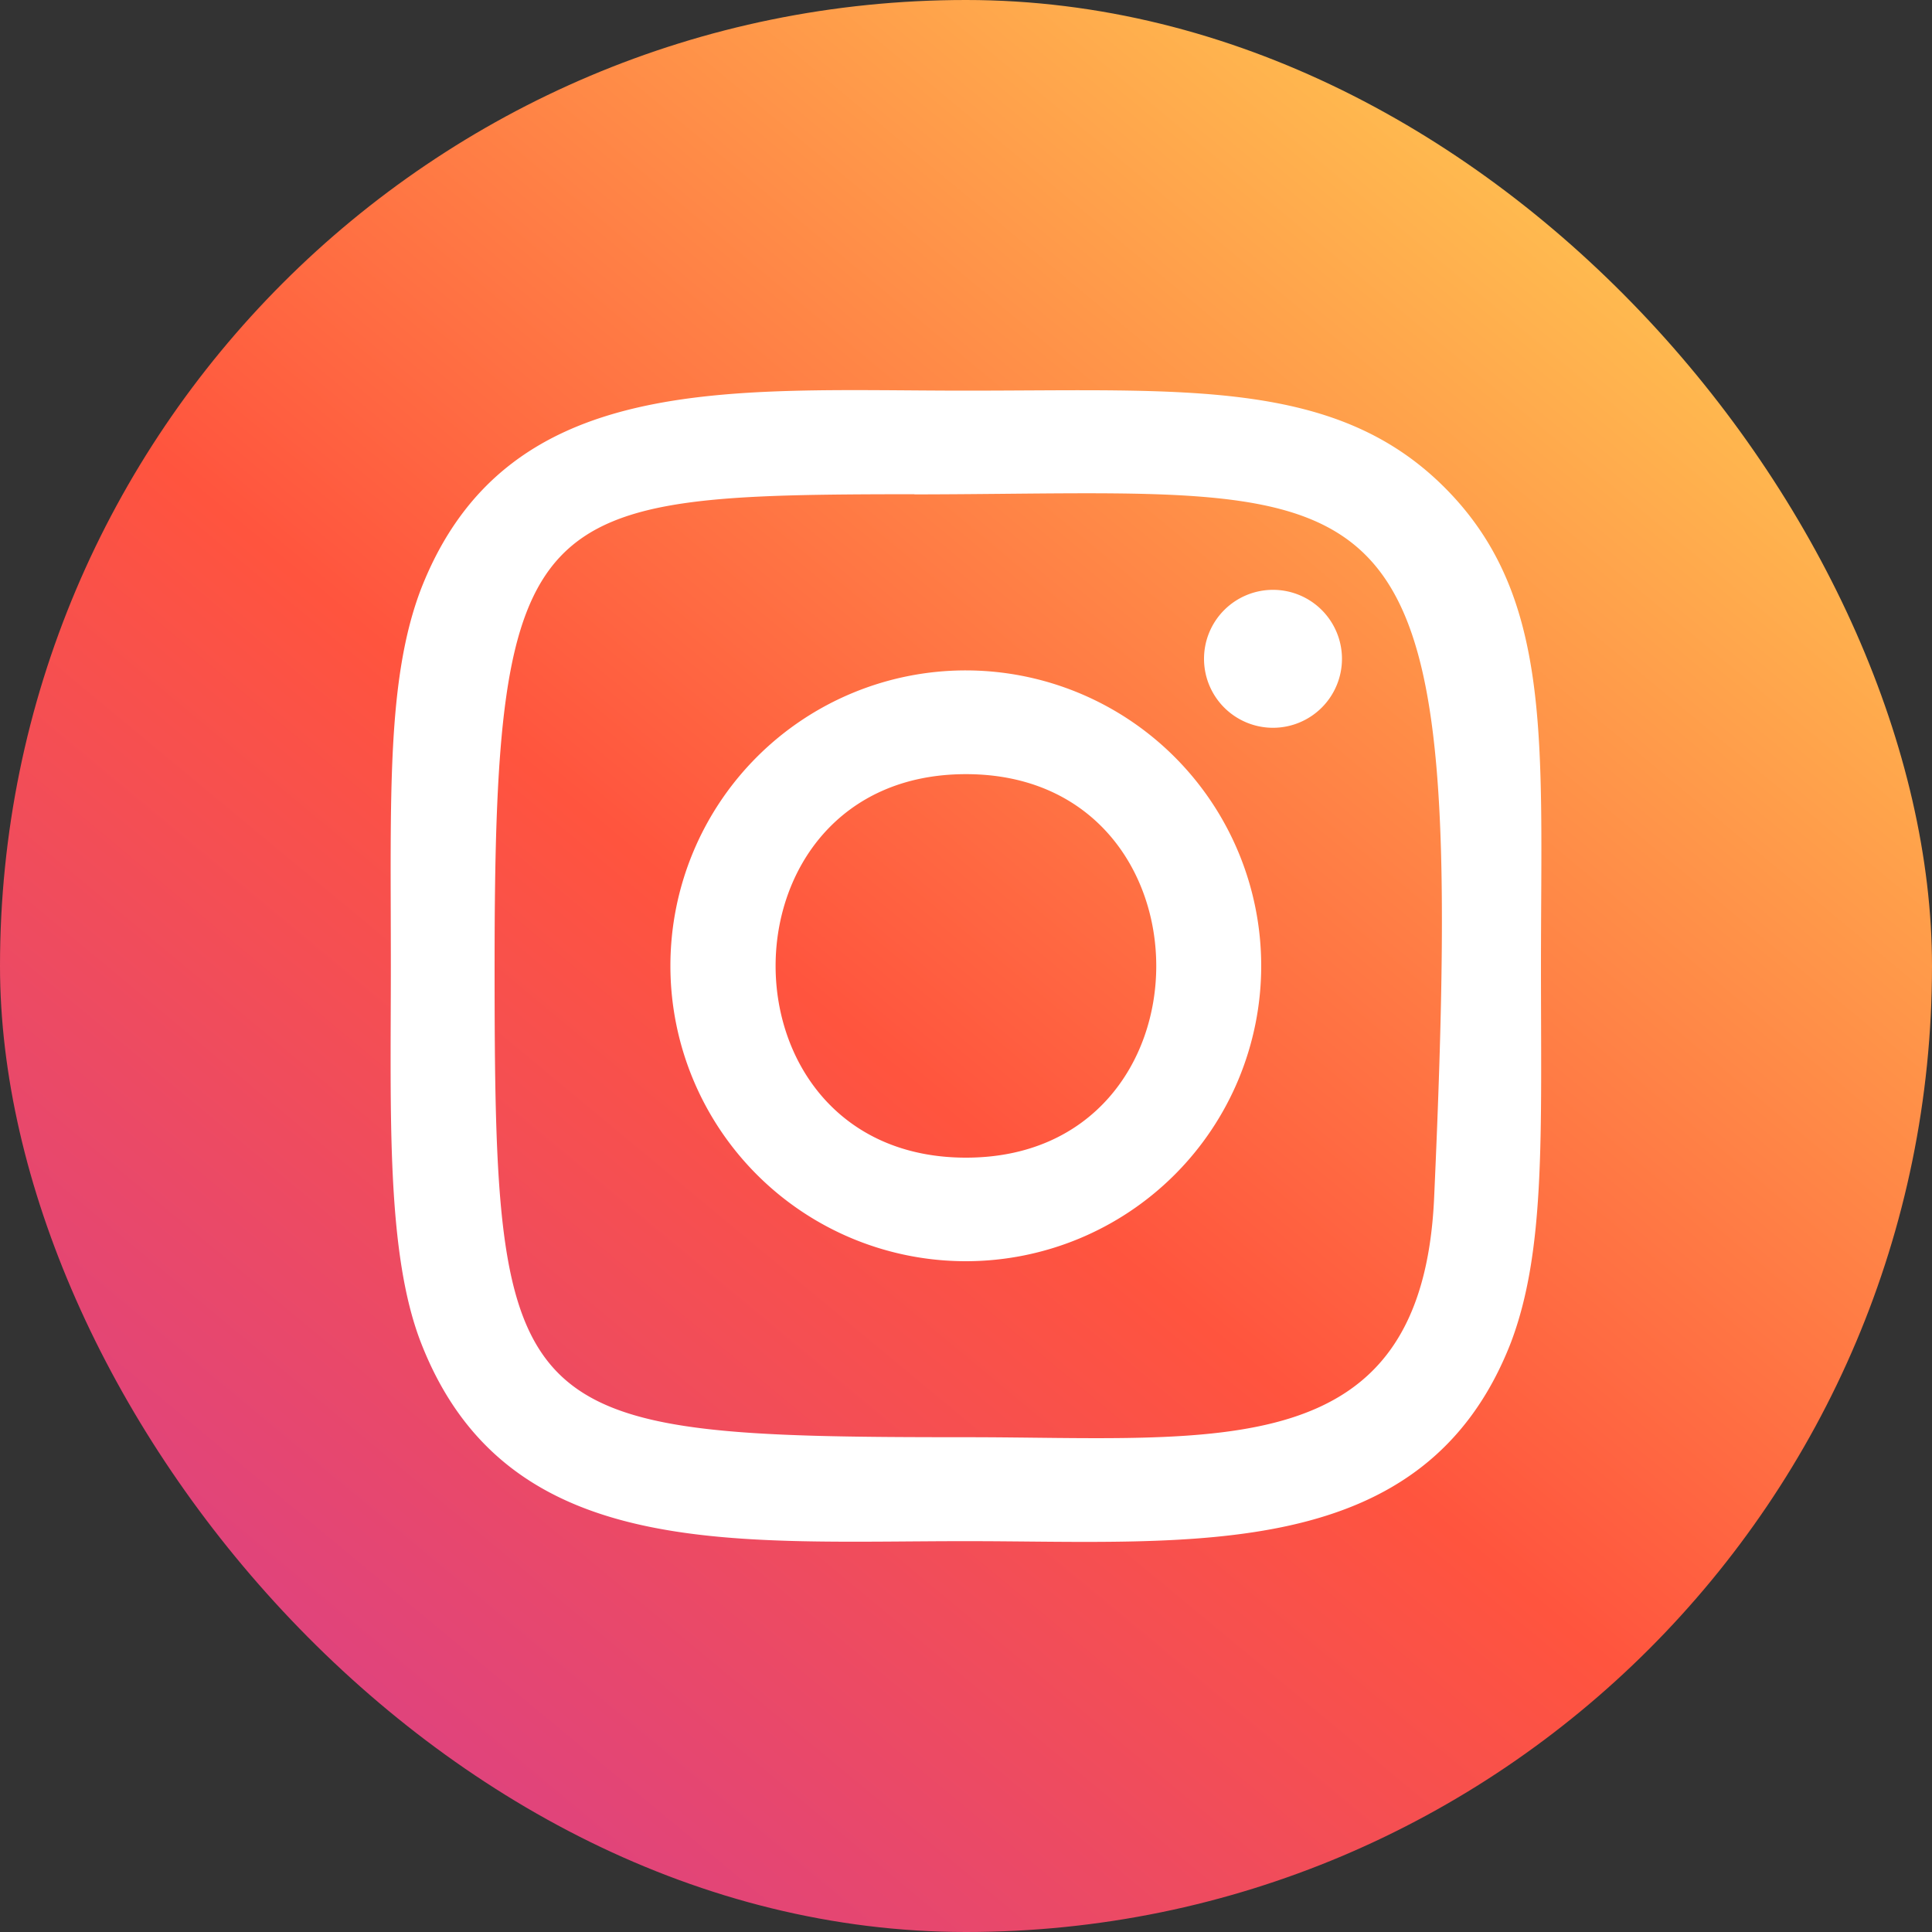
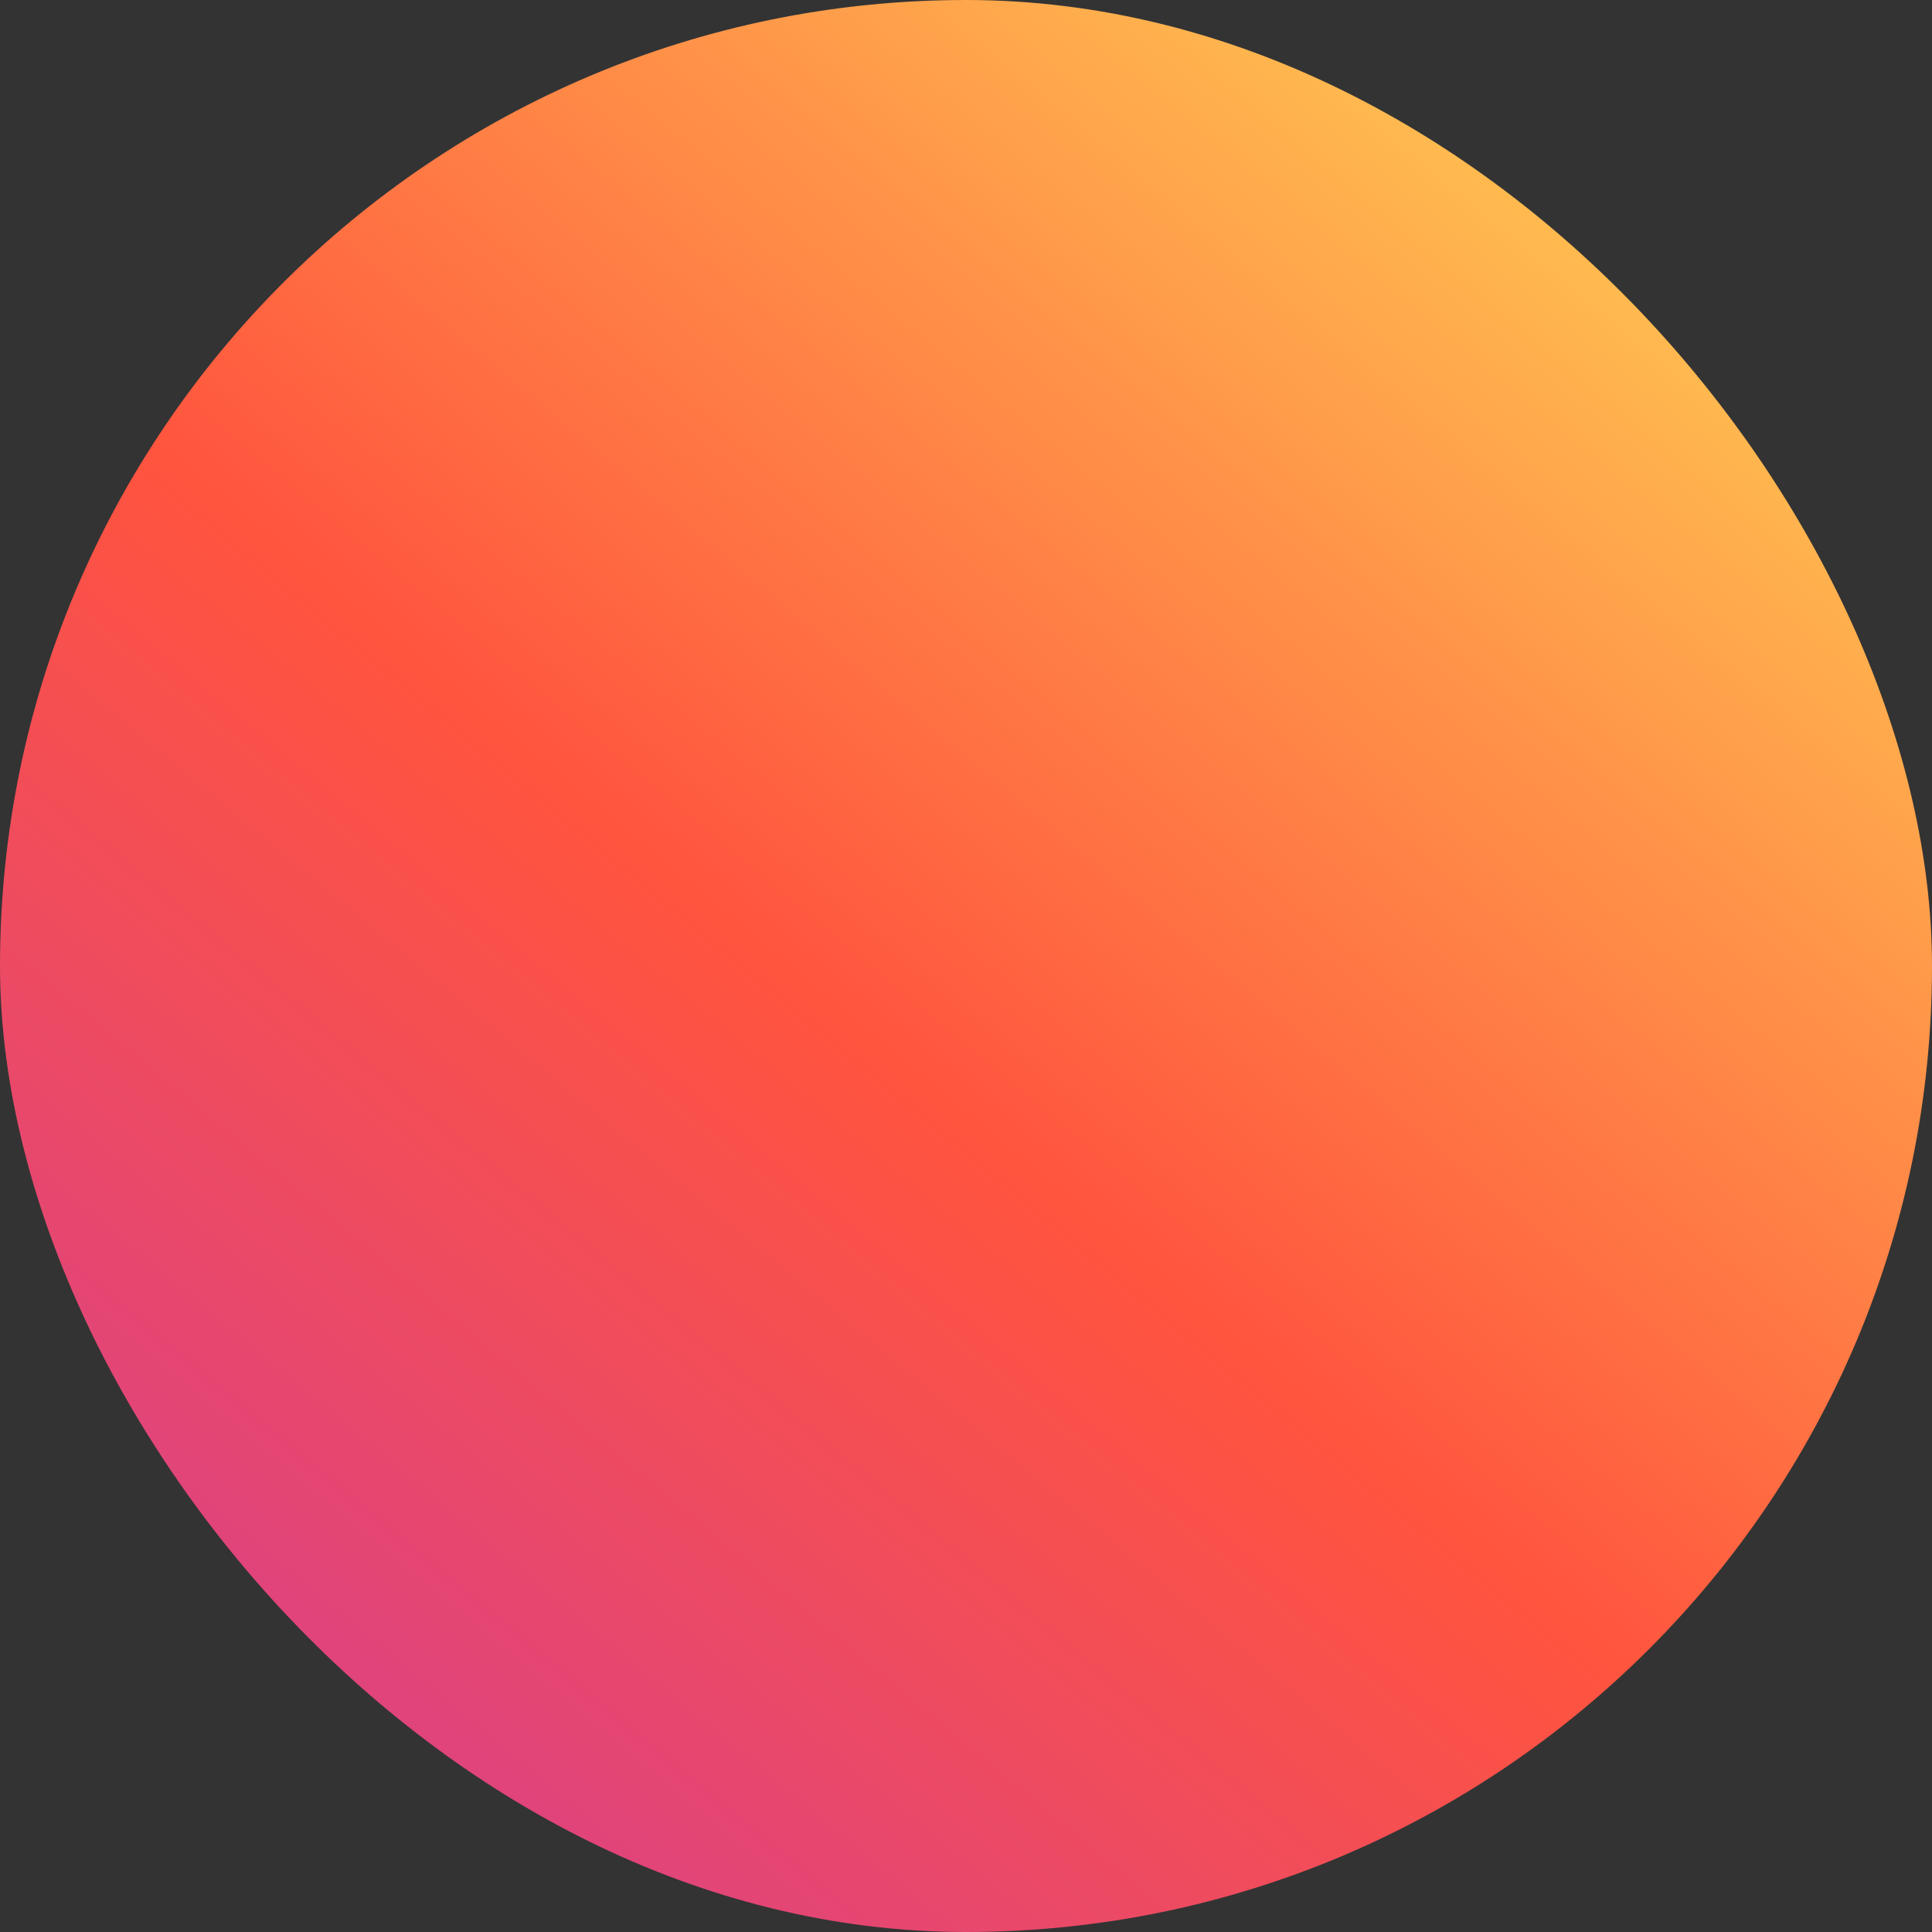
<svg xmlns="http://www.w3.org/2000/svg" viewBox="0 0 100 100">
  <rect x="0" y="0" width="100" height="100" fill="#333333" stroke="none" />
  <defs>
    <style>.cls-1{fill:url(#linear-gradient);}.cls-2{fill:#fff;}</style>
    <linearGradient id="linear-gradient" x1="93.39" y1="-2.3" x2="-1.75" y2="112.38" gradientUnits="userSpaceOnUse">
      <stop offset="0" stop-color="#fd5" />
      <stop offset="0.5" stop-color="#ff543e" />
      <stop offset="1" stop-color="#c837ab" />
    </linearGradient>
  </defs>
  <g id="Layer_2" data-name="Layer 2">
    <g id="Capa_1" data-name="Capa 1">
      <rect class="cls-1" width="100" height="100" rx="50" />
-       <path class="cls-2" d="M50,20.22c-12.2,0-23.78-1.08-28.21,10.27C20,35.18,20.23,41.27,20.23,50c0,7.65-.25,14.84,1.56,19.5C26.21,80.86,37.88,79.77,50,79.77,61.68,79.77,73.72,81,78.2,69.5,80,64.76,79.76,58.76,79.76,50c0-11.64.64-19.15-5-24.78s-13.43-5-24.77-5Zm-2.67,5.37C72.78,25.55,76,22.72,74.23,62,73.6,75.92,63,74.39,50,74.39c-23.72,0-24.4-.68-24.4-24.41,0-24,1.88-24.38,21.73-24.4Zm18.56,4.94a3.57,3.57,0,1,0,3.57,3.57A3.57,3.57,0,0,0,65.89,30.53ZM50,34.7A15.29,15.29,0,1,0,65.28,50,15.3,15.3,0,0,0,50,34.7Zm0,5.37c13.12,0,13.14,19.85,0,19.85S36.86,40.07,50,40.07Z" />
    </g>
  </g>
</svg>